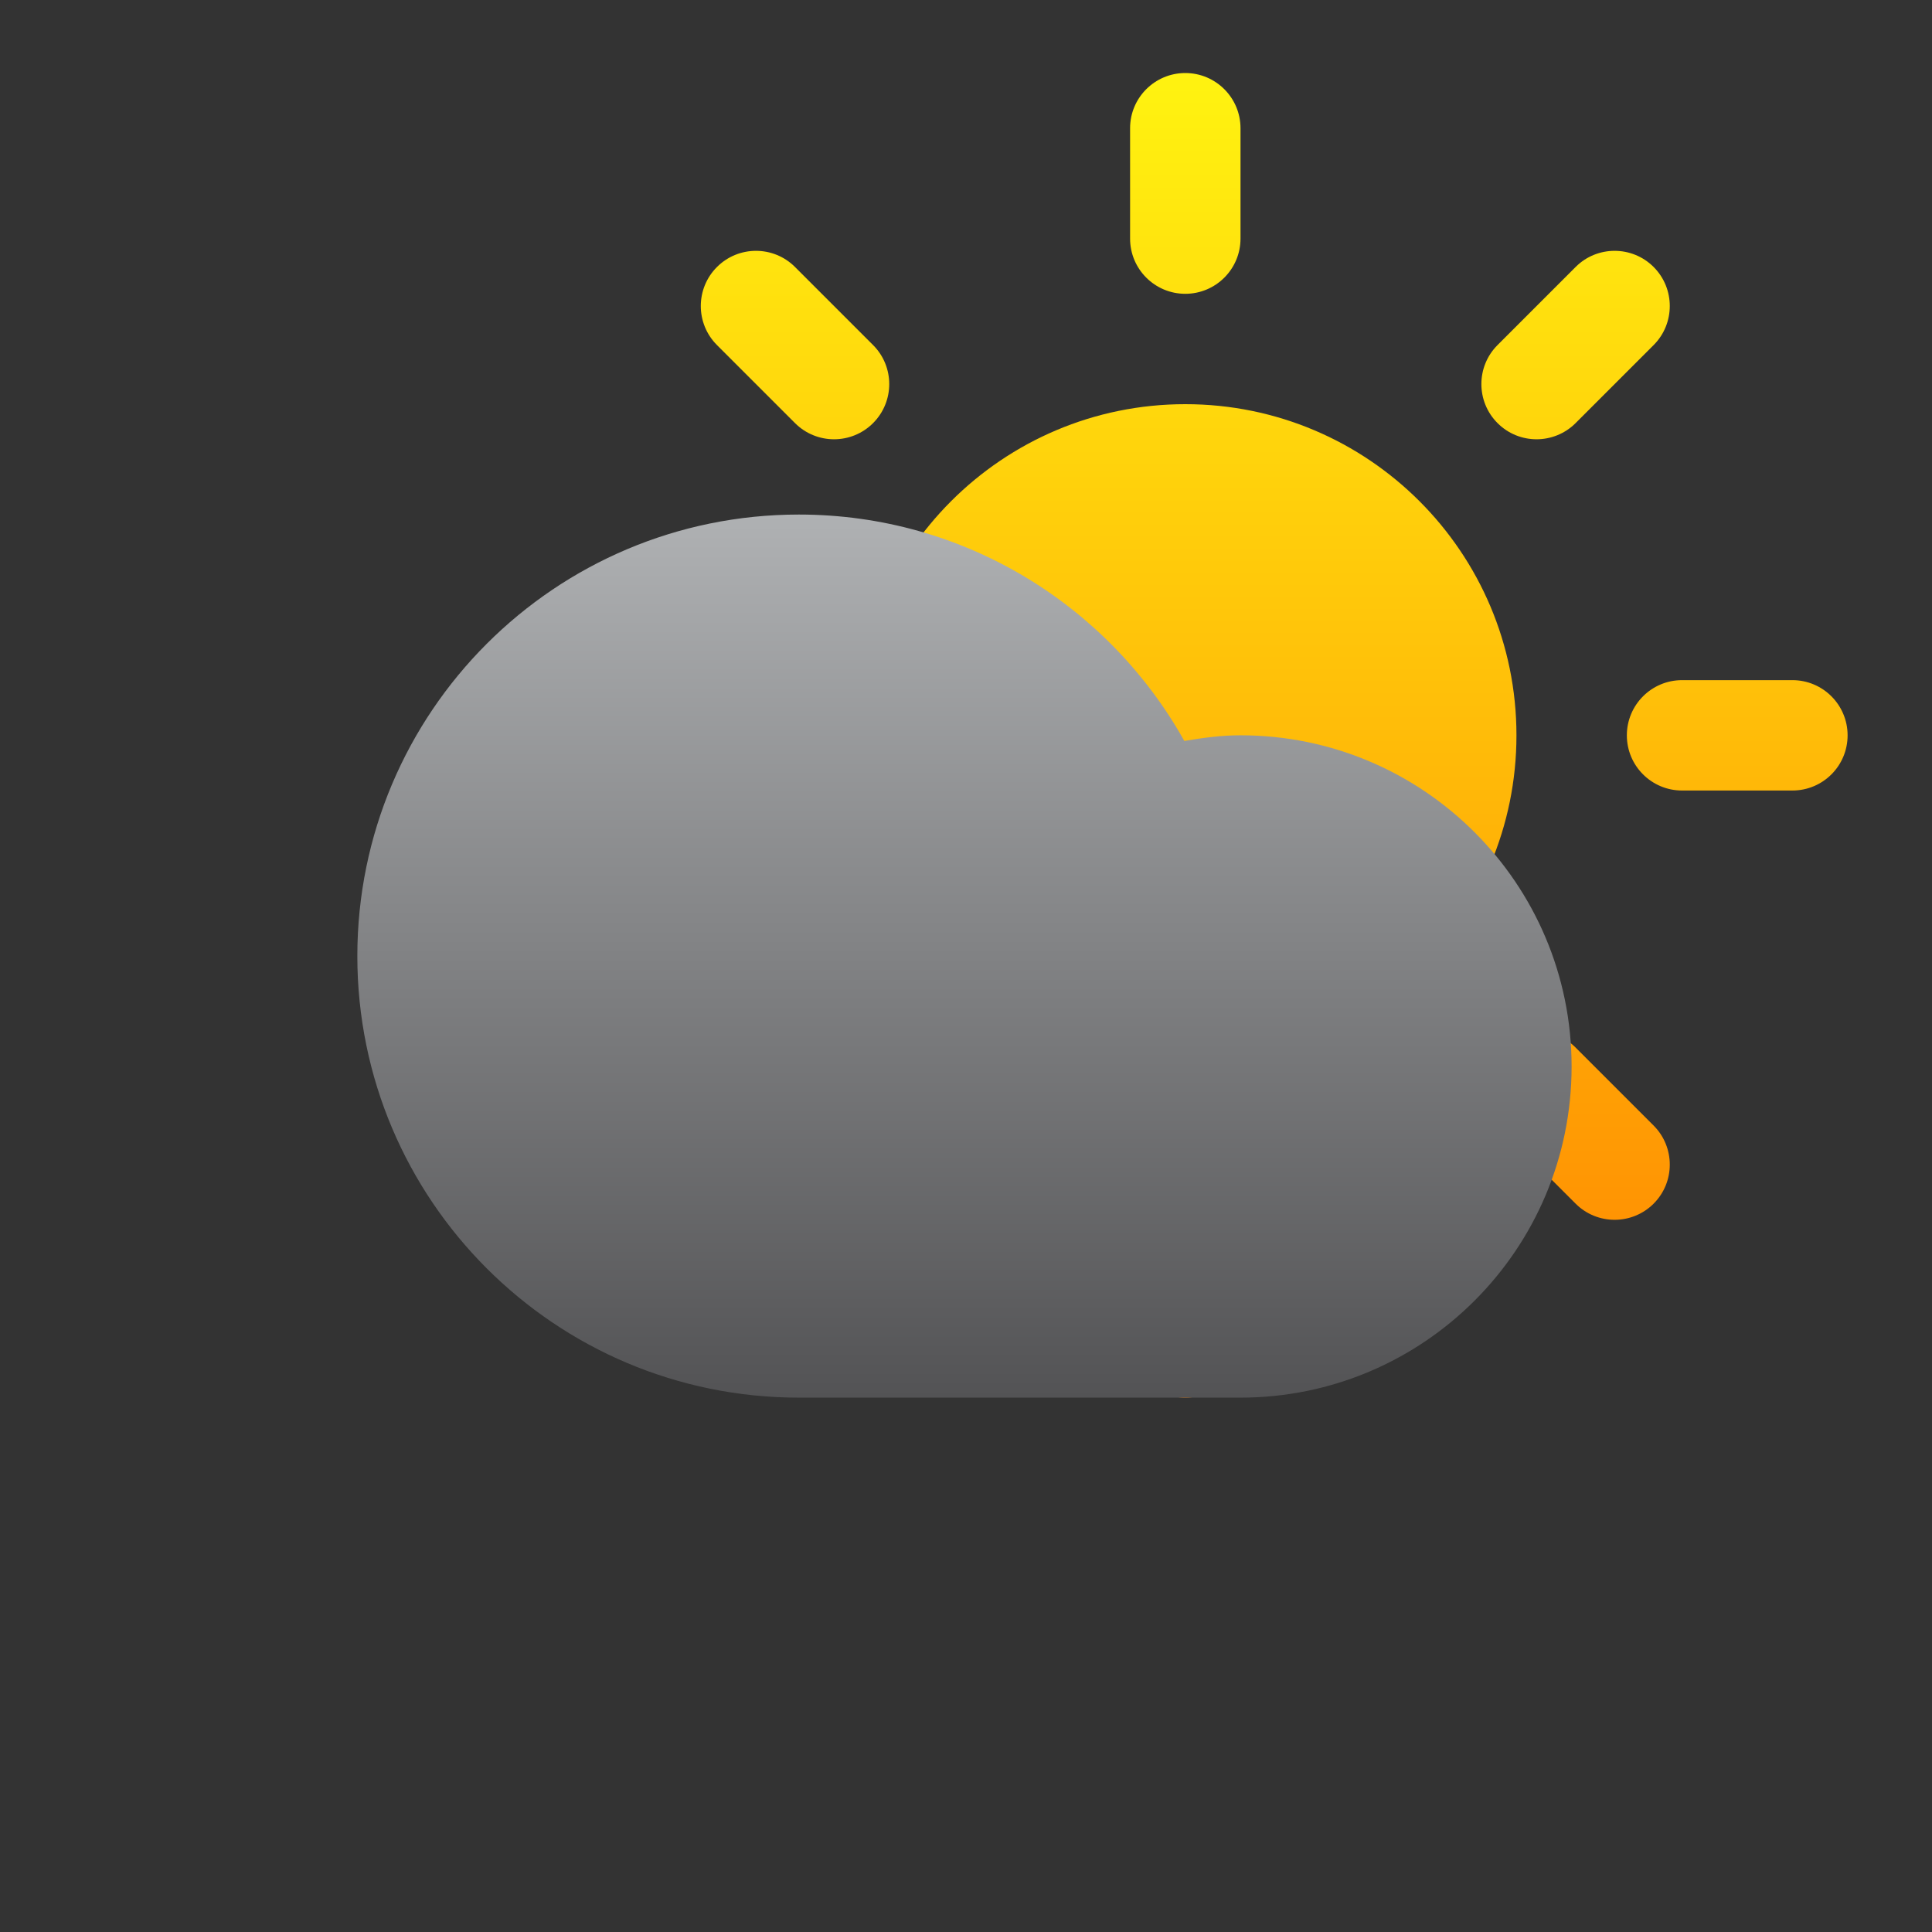
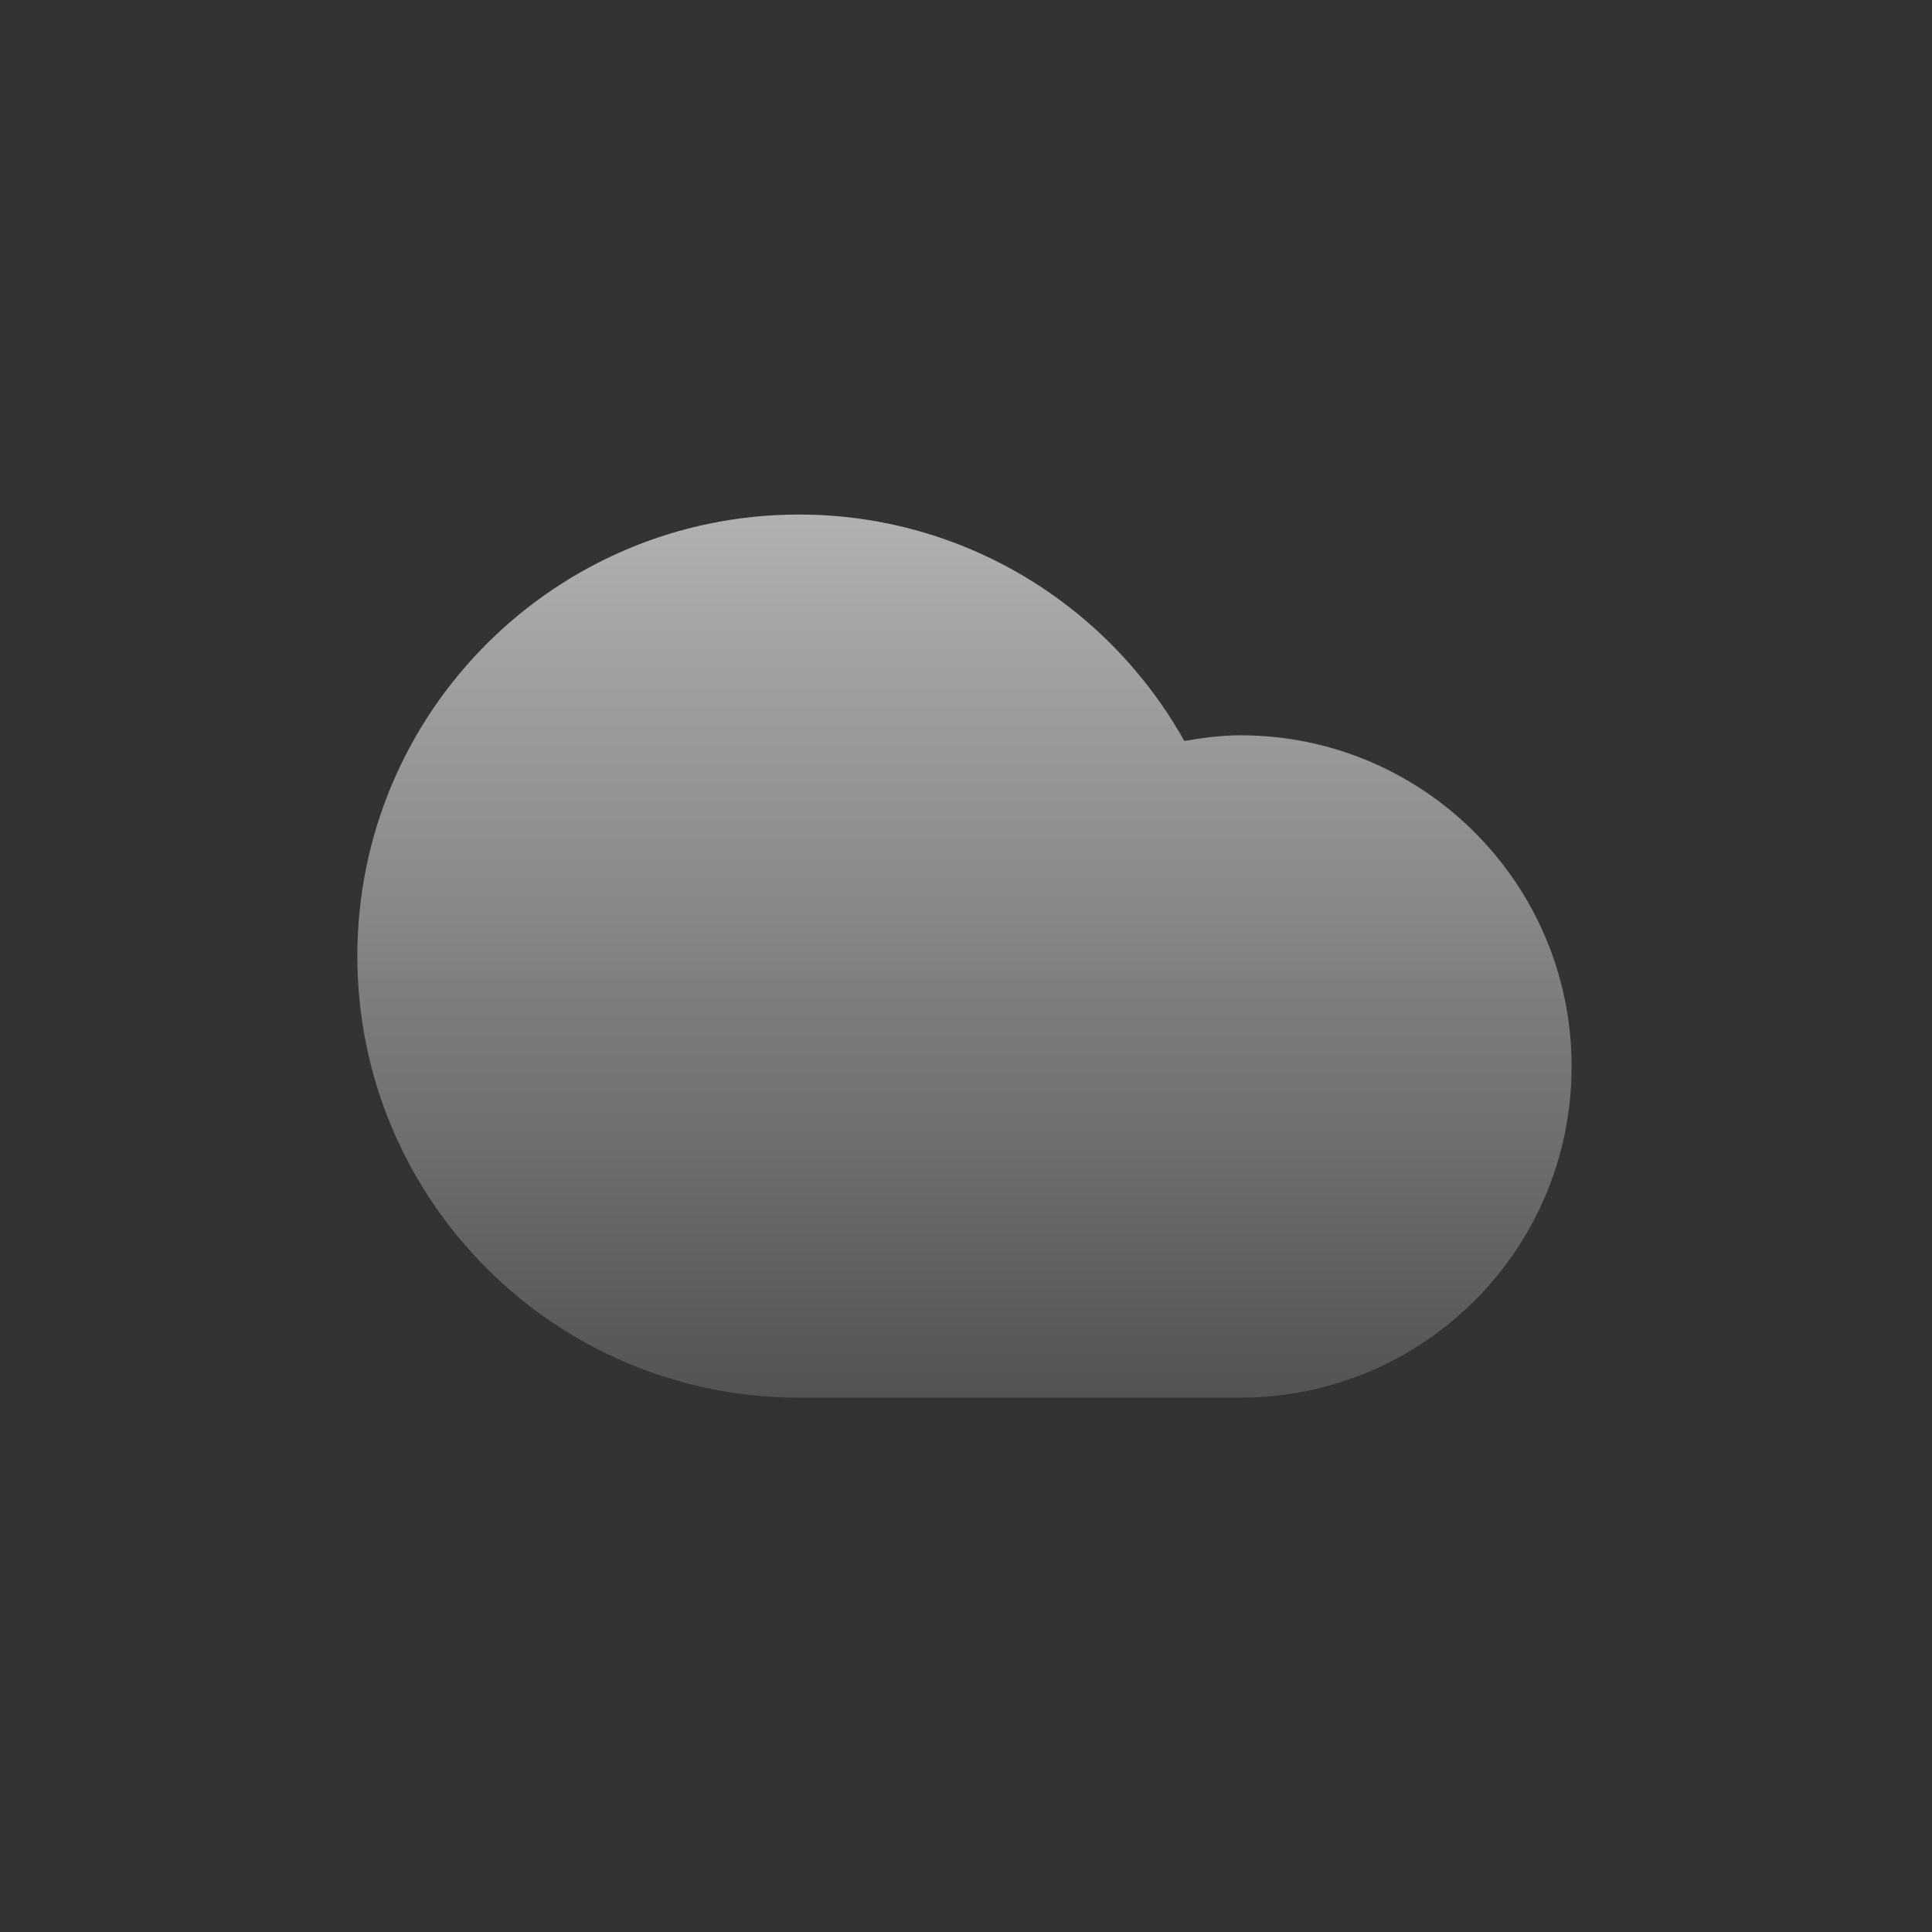
<svg xmlns="http://www.w3.org/2000/svg" version="1.1" x="0px" y="0px" width="70px" height="70px" viewBox="0 0 70 70" style="enable-background:new 0 0 70 70;" xml:space="preserve">
  <rect x="0" y="0" width="70" height="70" fill="#333333" stroke="none" />
  <g id="cloud_x5F_sun">
    <linearGradient id="Sun_1_" gradientUnits="userSpaceOnUse" x1="42.945" y1="2.646" x2="42.945" y2="50.64">
      <stop offset="0" style="stop-color:#FFF310" />
      <stop offset="1" style="stop-color:#FF8501" />
    </linearGradient>
-     <path id="Sun_2_" style="fill-rule:evenodd;clip-rule:evenodd;fill:url(#Sun_1_);" d="M64.942,28.642h-3.998   c-1.105,0-2-0.895-2-1.999s0.895-2,2-2h3.998c1.105,0,2,0.896,2,2S66.048,28.642,64.942,28.642z M57.087,15.33   c-0.781,0.781-2.049,0.781-2.828,0c-0.781-0.781-0.781-2.047,0-2.828l2.828-2.828c0.779-0.781,2.047-0.781,2.828,0   c0.779,0.781,0.779,2.047,0,2.828L57.087,15.33z M42.945,38.641c-6.627,0-11.999-5.372-11.999-11.998   c0-6.627,5.372-11.999,11.999-11.999c6.628,0,11.999,5.372,11.999,11.999C54.944,33.269,49.573,38.641,42.945,38.641z    M42.945,10.645c-1.104,0-2-0.896-2-2V4.646c0-1.104,0.896-2,2-2c1.104,0,2.001,0.896,2.001,2v3.999   C44.946,9.749,44.05,10.645,42.945,10.645z M28.805,15.33l-2.828-2.828c-0.781-0.781-0.781-2.047,0-2.828s2.047-0.781,2.828,0   l2.828,2.828c0.781,0.781,0.781,2.047,0,2.828S29.586,16.111,28.805,15.33z M26.948,26.643c0,1.104-0.896,1.999-2,1.999h-4   c-1.104,0-1.999-0.895-1.999-1.999s0.896-2,1.999-2h4C26.052,24.643,26.948,25.538,26.948,26.643z M28.805,37.954   c0.781-0.78,2.047-0.78,2.828,0c0.781,0.781,0.781,2.048,0,2.828l-2.828,2.828c-0.781,0.781-2.047,0.781-2.828,0   c-0.781-0.78-0.781-2.047,0-2.828L28.805,37.954z M42.945,42.641c1.104,0,2.001,0.895,2.001,1.999v4c0,1.104-0.896,2-2.001,2   c-1.104,0-2-0.896-2-2v-4C40.945,43.535,41.842,42.641,42.945,42.641z M57.087,37.954l2.828,2.828c0.779,0.781,0.779,2.048,0,2.828   c-0.781,0.781-2.049,0.781-2.828,0l-2.828-2.828c-0.781-0.78-0.781-2.047,0-2.828C55.038,37.174,56.306,37.174,57.087,37.954z" />
    <linearGradient id="Cloud_2_" gradientUnits="userSpaceOnUse" x1="34.945" y1="18.643" x2="34.945" y2="50.639">
      <stop offset="0" style="stop-color:#AFB1B3" />
      <stop offset="1" style="stop-color:#535355" />
    </linearGradient>
    <path id="Cloud_1_" style="fill-rule:evenodd;clip-rule:evenodd;fill:url(#Cloud_2_);" d="M28.945,50.639   c-8.835,0-15.998-7.162-15.998-15.998c0-8.836,7.163-15.998,15.998-15.998c6.004,0,11.229,3.312,13.965,8.203   c0.664-0.113,1.338-0.205,2.033-0.205c6.627,0,11.999,5.373,11.999,12c0,6.625-5.372,11.998-11.999,11.998   C42.168,50.639,32.143,50.639,28.945,50.639z" />
  </g>
  <g id="Layer_1">
</g>
</svg>